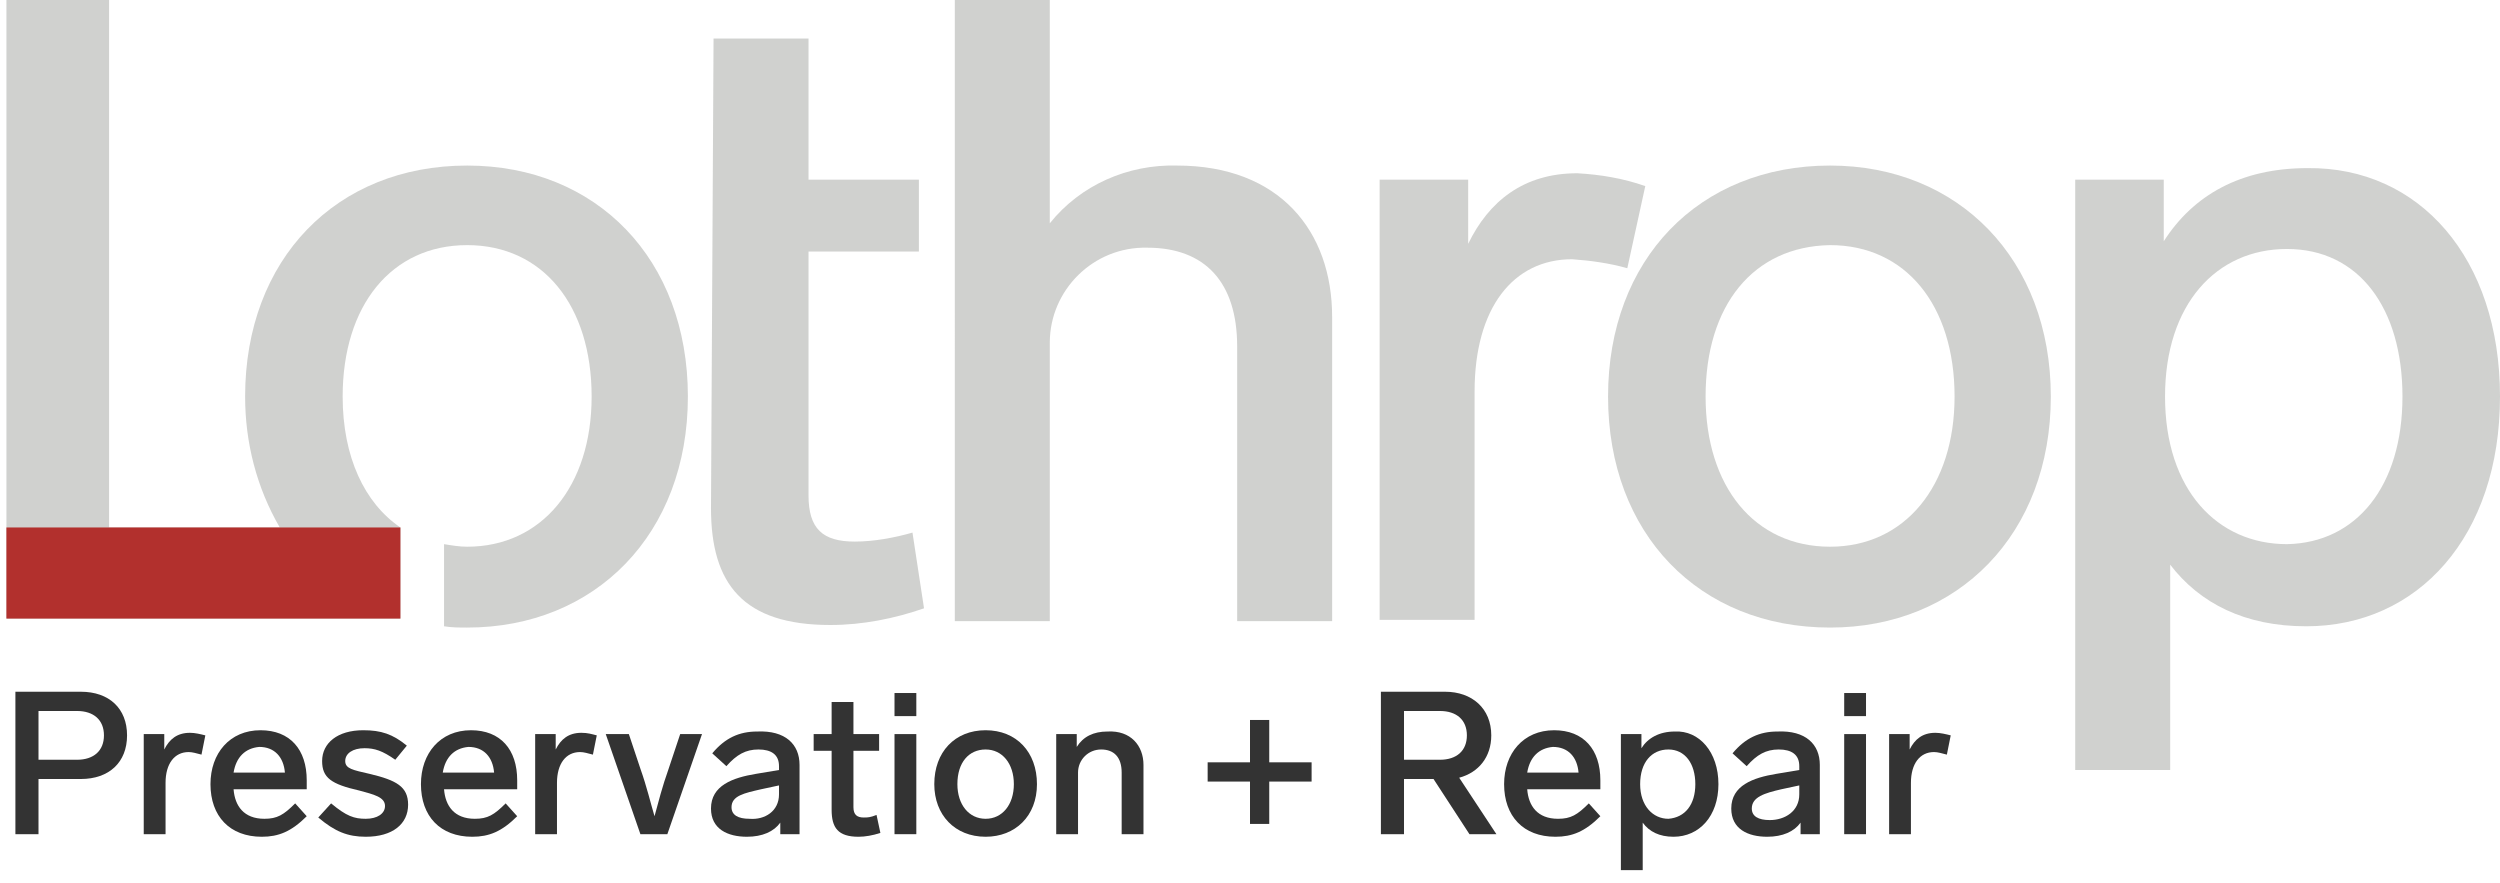
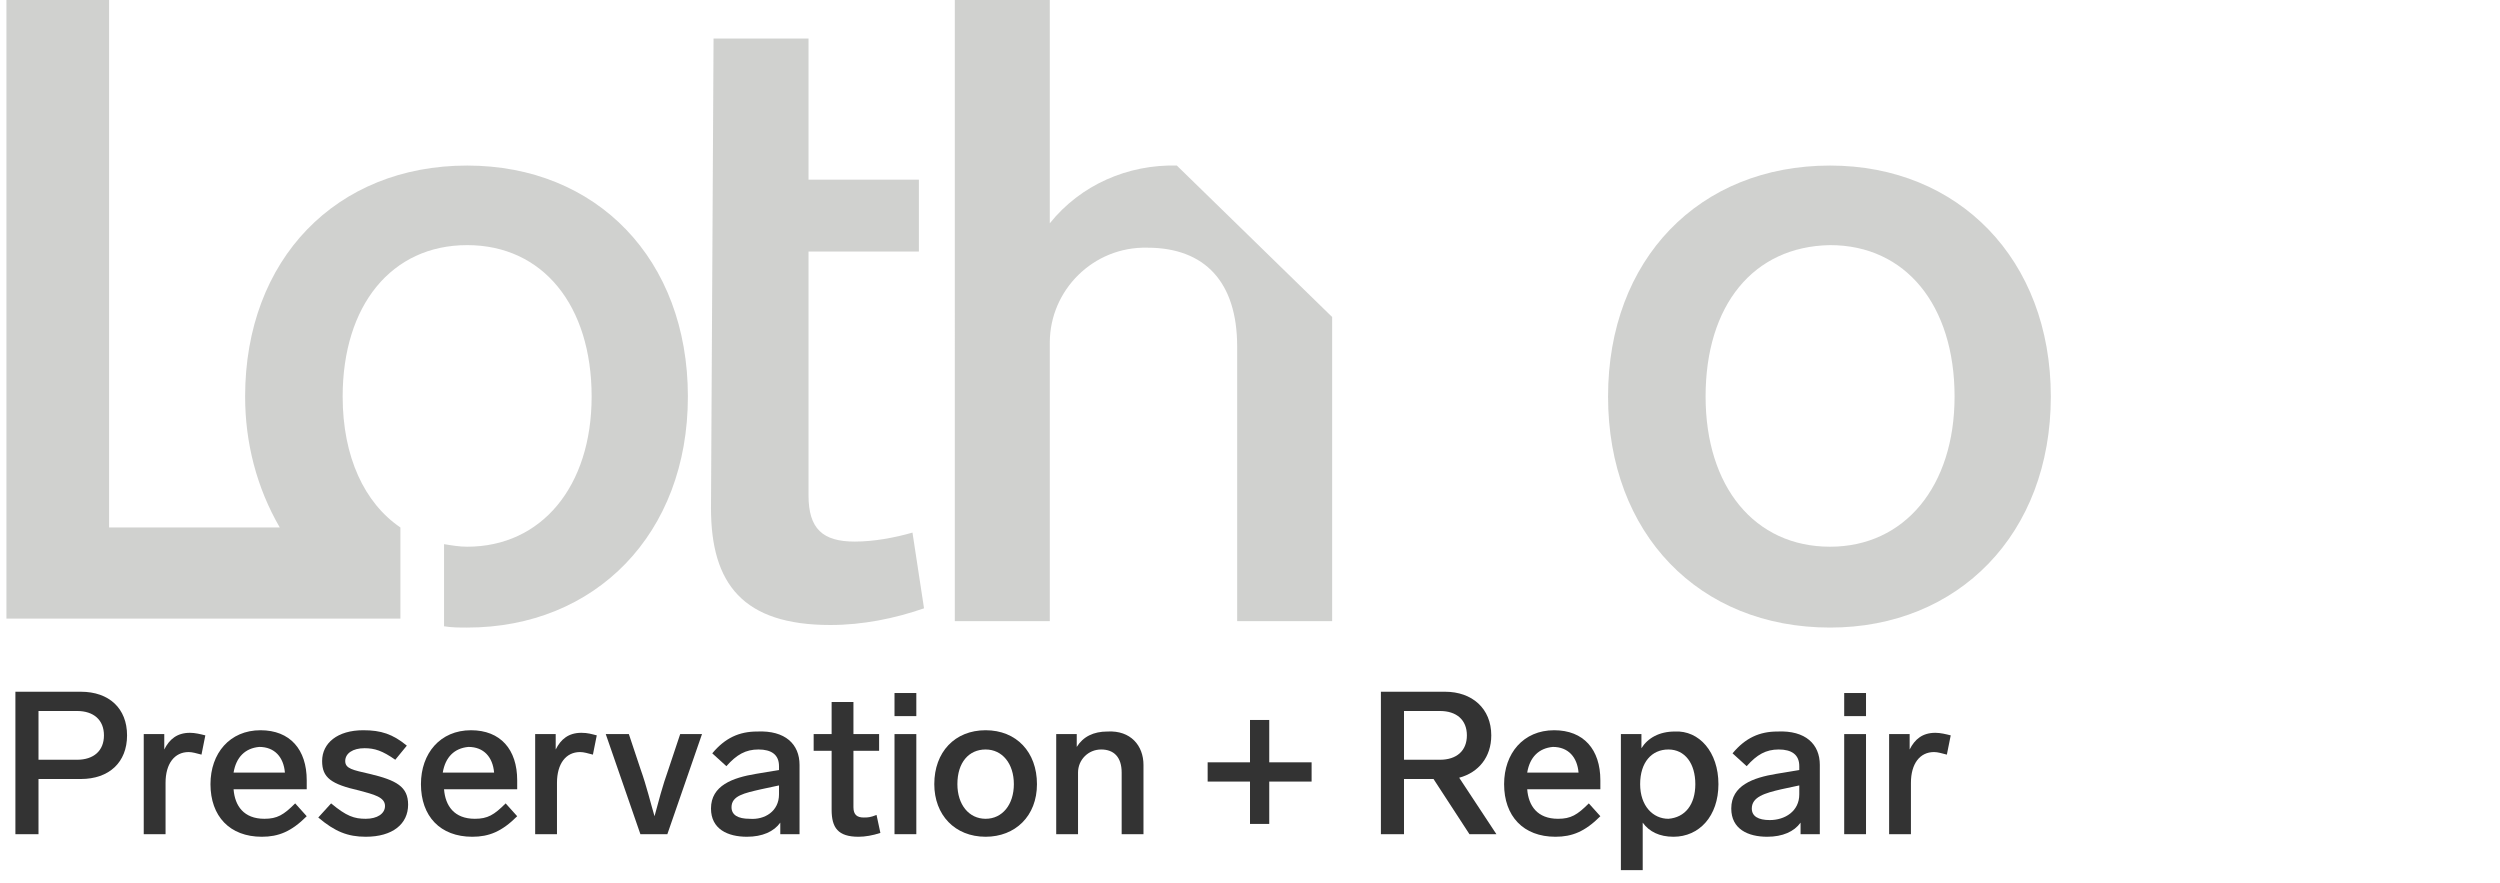
<svg xmlns="http://www.w3.org/2000/svg" version="1.1" id="Layer_1" x="0px" y="0px" viewBox="0 0 194.8 68.8" style="enable-background:new 0 0 194.8 68.8;" xml:space="preserve">
  <style type="text/css">
	.st0{fill:#231F20;}
	.st1{opacity:0.9;fill:#CBCCCA;enable-background:new    ;}
	.st2{fill:#B2302D;}
	.st3{enable-background:new    ;}
	.st4{fill:#333333;}
</style>
  <g>
    <path class="st0" d="M21.8,41.1" />
    <g>
      <path class="st1" d="M21.8,41.1c-1.8-3.1-2.7-6.6-2.7-10.2c0-10.7,7.1-18,17.3-18c10.1,0,17.2,7.3,17.2,18c0,10.7-7.2,18-17.2,18    c-0.6,0-1.2,0-1.8-0.1v-6.4c0.6,0.1,1.2,0.2,1.8,0.2c5.8,0,9.7-4.7,9.7-11.7c0-7.1-3.8-11.8-9.7-11.8c-5.9,0-9.7,4.7-9.7,11.8    c0,4.7,1.7,8.3,4.5,10.2l0,7.1H0.5V0h8v41.1L21.8,41.1L21.8,41.1z" />
      <path class="st1" d="M55.6,3H63V14h8.6v5.6H63v19c0,2.6,1.1,3.6,3.6,3.6c1.5,0,3.1-0.3,4.5-0.7l0.9,5.9c-2.3,0.8-4.8,1.3-7.3,1.3    c-6.8,0-9.3-3.2-9.3-9.1L55.6,3z" />
-       <path class="st1" d="M103.8,24.7v23.7h-7.4V27c0-5-2.5-7.7-7-7.7c-4.2-0.1-7.6,3.3-7.6,7.4c0,0.2,0,0.3,0,0.5v21.2h-7.4V0h7.4    v17.4c2.4-3,6.1-4.6,9.9-4.5C99.7,12.9,103.8,18,103.8,24.7z" />
-       <path class="st1" d="M128.2,14.5l-1.4,6.4c-1.4-0.4-2.9-0.6-4.3-0.7c-4.6,0-7.6,3.8-7.6,10.3v17.8h-7.4V14h6.9V19    c1.6-3.3,4.3-5.5,8.5-5.5C124.7,13.6,126.5,13.9,128.2,14.5z" />
+       <path class="st1" d="M103.8,24.7v23.7h-7.4V27c0-5-2.5-7.7-7-7.7c-4.2-0.1-7.6,3.3-7.6,7.4c0,0.2,0,0.3,0,0.5v21.2h-7.4V0h7.4    v17.4c2.4-3,6.1-4.6,9.9-4.5z" />
      <path class="st1" d="M159.8,30.9c0,10.7-7.2,18-17.2,18c-10.2,0-17.3-7.3-17.3-18c0-10.7,7.1-18,17.3-18    C152.6,12.9,159.8,20.2,159.8,30.9z M132.9,30.9c0,7,3.8,11.7,9.7,11.7c5.8,0,9.7-4.7,9.7-11.7c0-7.1-3.8-11.8-9.7-11.8    C136.6,19.2,132.9,23.8,132.9,30.9z" />
-       <path class="st1" d="M194.8,30.9c0,10.9-6.4,17.9-15.1,17.9c-4.8,0-8.3-1.8-10.6-4.8V60h-7.4V14h6.9v4.8c2.3-3.6,6-5.7,11.2-5.7    C188.5,13,194.8,20.1,194.8,30.9z M187.2,30.9c0-6.9-3.4-11.5-9-11.5c-5.5,0-9.5,4.3-9.5,11.5c0,7.3,4.1,11.5,9.5,11.5    C183.6,42.3,187.2,37.9,187.2,30.9z" />
    </g>
-     <rect x="0.5" y="41.1" class="st2" width="30.7" height="7.1" />
  </g>
  <g>
    <g class="st3">
      <path class="st4" d="M9.9,57.3c0,2.1-1.4,3.4-3.6,3.4H3V65H1.2V53.9h5.1C8.5,53.9,9.9,55.2,9.9,57.3z M3,55.4v3.8H6    c1.3,0,2.1-0.7,2.1-1.9c0-1.2-0.8-1.9-2.1-1.9H3z" />
    </g>
    <g class="st3">
      <path class="st4" d="M16,57.3l-0.3,1.5c-0.4-0.1-0.7-0.2-1-0.2c-1.1,0-1.8,0.9-1.8,2.4v4h-1.7v-7.8h1.6v1.2c0.4-0.8,1-1.3,2-1.3    C15.2,57.1,15.6,57.2,16,57.3z" />
    </g>
    <g class="st3">
      <path class="st4" d="M23.9,63.6c-1.2,1.2-2.2,1.6-3.5,1.6c-2.5,0-4-1.6-4-4.1c0-2.4,1.5-4.2,3.9-4.2c2.3,0,3.6,1.5,3.6,3.9    c0,0.2,0,0.5,0,0.7h-5.7c0.1,1.3,0.8,2.3,2.4,2.3c1,0,1.5-0.3,2.4-1.2L23.9,63.6z M18.2,60.2h4c-0.1-1.2-0.8-2-2-2    C19.1,58.3,18.4,59,18.2,60.2z" />
    </g>
    <g class="st3">
      <path class="st4" d="M31.7,58.1l-0.9,1.1c-1-0.7-1.6-0.9-2.4-0.9c-0.9,0-1.5,0.4-1.5,1c0,0.6,0.6,0.7,1.9,1c2.1,0.5,3,1,3,2.4    c0,1.5-1.2,2.5-3.3,2.5c-1.4,0-2.4-0.4-3.7-1.5l1-1.1c1.2,1,1.8,1.2,2.7,1.2c0.9,0,1.5-0.4,1.5-1c0-0.7-0.9-0.9-2-1.2    c-2.2-0.5-2.9-1-2.9-2.3c0-1.4,1.2-2.4,3.2-2.4C29.7,56.9,30.6,57.2,31.7,58.1z" />
    </g>
    <g class="st3">
      <path class="st4" d="M40.3,63.6c-1.2,1.2-2.2,1.6-3.5,1.6c-2.5,0-4-1.6-4-4.1c0-2.4,1.5-4.2,3.9-4.2c2.3,0,3.6,1.5,3.6,3.9    c0,0.2,0,0.5,0,0.7h-5.7c0.1,1.3,0.8,2.3,2.4,2.3c1,0,1.5-0.3,2.4-1.2L40.3,63.6z M34.5,60.2h4c-0.1-1.2-0.8-2-2-2    C35.4,58.3,34.7,59,34.5,60.2z" />
    </g>
    <g class="st3">
      <path class="st4" d="M46.5,57.3l-0.3,1.5c-0.4-0.1-0.7-0.2-1-0.2c-1.1,0-1.8,0.9-1.8,2.4v4h-1.7v-7.8h1.6v1.2c0.4-0.8,1-1.3,2-1.3    C45.8,57.1,46.1,57.2,46.5,57.3z" />
    </g>
    <g class="st3">
      <path class="st4" d="M54.7,57.2L52,65h-2.1l-2.7-7.8H49l0.9,2.7c0.5,1.4,0.8,2.7,1.1,3.7c0.3-1.1,0.6-2.3,1.1-3.7l0.9-2.7H54.7z" />
    </g>
    <g class="st3">
      <path class="st4" d="M62.3,59.6V65h-1.5v-0.9c-0.5,0.7-1.4,1.1-2.6,1.1c-1.5,0-2.8-0.6-2.8-2.2c0-1.8,1.7-2.4,3.5-2.7l1.8-0.3    v-0.3c0-0.9-0.6-1.3-1.6-1.3c-1,0-1.7,0.4-2.5,1.3l-1.1-1c1-1.2,2.1-1.7,3.5-1.7C61.2,56.9,62.3,58,62.3,59.6z M60.7,61.9v-0.7    l-1.4,0.3C58,61.8,57,62,57,62.9c0,0.6,0.5,0.9,1.4,0.9C59.6,63.9,60.7,63.2,60.7,61.9z" />
    </g>
    <g class="st3">
      <path class="st4" d="M68.6,64.9c-0.6,0.2-1.2,0.3-1.7,0.3c-1.6,0-2.1-0.7-2.1-2.1v-4.6h-1.4v-1.3h1.4v-2.5h1.7v2.5h2v1.3h-2v4.4    c0,0.6,0.3,0.8,0.8,0.8c0.3,0,0.5,0,1-0.2L68.6,64.9z" />
    </g>
    <g class="st3">
      <path class="st4" d="M71.4,55.8h-1.7V54h1.7V55.8z M71.4,65h-1.7v-7.8h1.7V65z" />
    </g>
    <g class="st3">
      <path class="st4" d="M80.8,61.1c0,2.5-1.7,4.1-4,4.1c-2.4,0-4-1.7-4-4.1c0-2.5,1.6-4.2,4-4.2C79.2,56.9,80.8,58.6,80.8,61.1z     M74.6,61.1c0,1.6,0.9,2.7,2.2,2.7c1.3,0,2.2-1.1,2.2-2.7c0-1.6-0.9-2.7-2.2-2.7C75.5,58.4,74.6,59.4,74.6,61.1z" />
    </g>
    <g class="st3">
      <path class="st4" d="M89.1,59.6V65h-1.7v-4.8c0-1.2-0.6-1.8-1.6-1.8c-1,0-1.8,0.8-1.8,1.8V65h-1.7v-7.8h1.6v1    c0.5-0.8,1.3-1.2,2.4-1.2C88.1,56.9,89.1,58.1,89.1,59.6z" />
      <path class="st4" d="M98.9,59.4h3.3v1.5h-3.3v3.3h-1.5v-3.3h-3.3v-1.5h3.3v-3.3h1.5V59.4z" />
    </g>
    <g class="st3">
      <path class="st4" d="M114.5,65l-2.8-4.3h-2.3V65h-1.8V53.9h5c2.1,0,3.6,1.3,3.6,3.4c0,1.7-1,2.9-2.5,3.3l2.9,4.4H114.5z     M109.4,59.2h2.8c1.3,0,2.1-0.7,2.1-1.9c0-1.2-0.8-1.9-2.1-1.9h-2.8V59.2z" />
    </g>
    <g class="st3">
      <path class="st4" d="M124.7,63.6c-1.2,1.2-2.2,1.6-3.5,1.6c-2.5,0-4-1.6-4-4.1c0-2.4,1.5-4.2,3.9-4.2c2.3,0,3.6,1.5,3.6,3.9    c0,0.2,0,0.5,0,0.7h-5.7c0.1,1.3,0.8,2.3,2.4,2.3c1,0,1.5-0.3,2.4-1.2L124.7,63.6z M119,60.2h4c-0.1-1.2-0.8-2-2-2    C119.9,58.3,119.2,59,119,60.2z" />
    </g>
    <g class="st3">
      <path class="st4" d="M133.9,61.1c0,2.5-1.5,4.1-3.5,4.1c-1.1,0-1.9-0.4-2.4-1.1v3.7h-1.7V57.2h1.6v1.1c0.5-0.8,1.4-1.3,2.6-1.3    C132.4,56.9,133.9,58.6,133.9,61.1z M132.1,61.1c0-1.6-0.8-2.7-2.1-2.7c-1.3,0-2.2,1-2.2,2.7c0,1.7,1,2.7,2.2,2.7    C131.3,63.7,132.1,62.7,132.1,61.1z" />
    </g>
    <g class="st3">
      <path class="st4" d="M141.8,59.6V65h-1.5v-0.9c-0.5,0.7-1.4,1.1-2.6,1.1c-1.5,0-2.8-0.6-2.8-2.2c0-1.8,1.7-2.4,3.5-2.7l1.8-0.3    v-0.3c0-0.9-0.6-1.3-1.6-1.3c-1,0-1.7,0.4-2.5,1.3l-1.1-1c1-1.2,2.1-1.7,3.5-1.7C140.7,56.9,141.8,58,141.8,59.6z M140.2,61.9    v-0.7l-1.4,0.3c-1.3,0.3-2.3,0.6-2.3,1.5c0,0.6,0.5,0.9,1.4,0.9C139.1,63.9,140.2,63.2,140.2,61.9z" />
    </g>
    <g class="st3">
      <path class="st4" d="M145.4,55.8h-1.7V54h1.7V55.8z M145.4,65h-1.7v-7.8h1.7V65z" />
    </g>
    <g class="st3">
      <path class="st4" d="M152,57.3l-0.3,1.5c-0.4-0.1-0.7-0.2-1-0.2c-1.1,0-1.8,0.9-1.8,2.4v4h-1.7v-7.8h1.6v1.2c0.4-0.8,1-1.3,2-1.3    C151.2,57.1,151.6,57.2,152,57.3z" />
    </g>
  </g>
</svg>